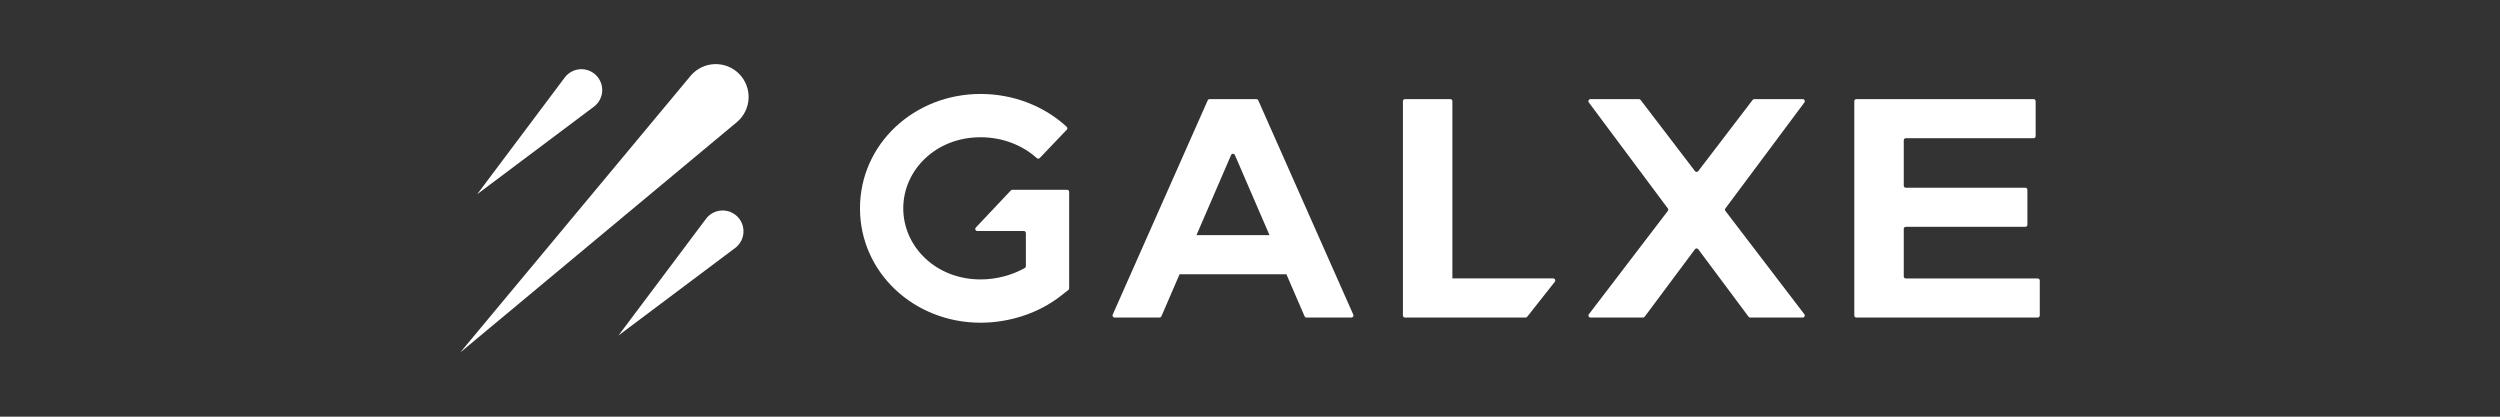
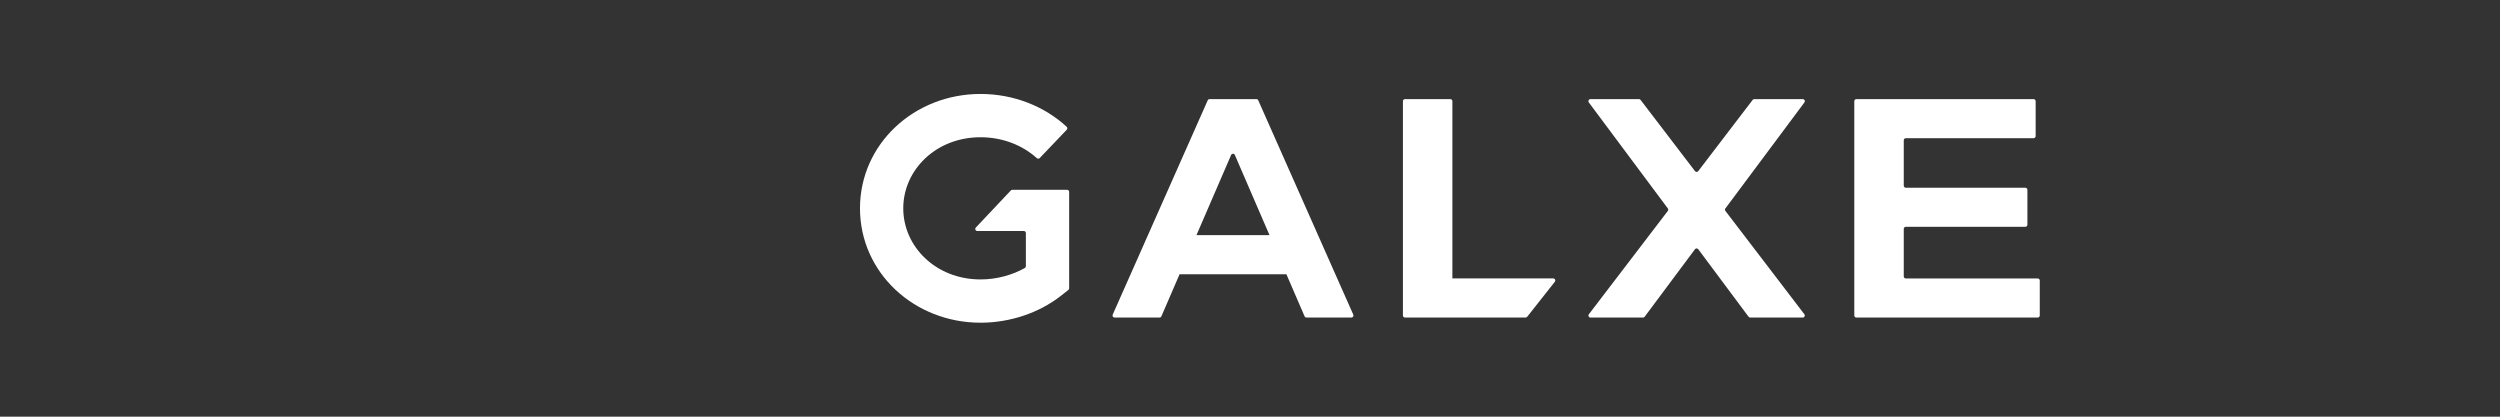
<svg xmlns="http://www.w3.org/2000/svg" width="390" height="65" viewBox="0 0 390 65" fill="none">
  <rect x="0" y="0" width="390" height="65" fill="#333333" stroke="none" />
-   <path fill-rule="evenodd" clip-rule="evenodd" d="M71.797 54.986L115.025 18.99C115.555 18.528 115.984 17.962 116.286 17.328C116.588 16.694 116.756 16.004 116.78 15.302C116.805 14.6 116.685 13.9 116.427 13.247C116.17 12.593 115.782 11.999 115.285 11.502C114.788 11.004 114.193 10.615 113.539 10.357C112.885 10.099 112.184 9.979 111.481 10.003C110.778 10.027 110.088 10.196 109.453 10.499C108.818 10.801 108.252 11.231 107.79 11.762L71.797 54.986ZM92.649 16.643L74.449 30.291L88.099 12.093C88.378 11.721 88.734 11.413 89.142 11.19C89.551 10.968 90.002 10.835 90.466 10.802C90.93 10.769 91.396 10.835 91.832 10.998C92.268 11.16 92.664 11.414 92.993 11.742C93.323 12.071 93.579 12.467 93.742 12.903C93.906 13.34 93.973 13.806 93.94 14.271C93.908 14.736 93.776 15.188 93.553 15.597C93.33 16.006 93.022 16.363 92.649 16.643ZM114.686 38.684L96.486 52.332L110.136 34.134C110.415 33.762 110.771 33.454 111.179 33.231C111.587 33.009 112.039 32.876 112.503 32.843C112.967 32.809 113.433 32.876 113.869 33.038C114.305 33.201 114.701 33.455 115.03 33.783C115.36 34.112 115.615 34.508 115.779 34.944C115.942 35.381 116.01 35.847 115.977 36.312C115.945 36.777 115.812 37.229 115.589 37.638C115.367 38.047 115.058 38.404 114.686 38.684Z" fill="white" />
  <path d="M140.909 32.5C140.909 26.556 145.962 21.409 152.965 21.409C156.436 21.409 159.537 22.676 161.743 24.667C161.874 24.786 162.077 24.781 162.2 24.653L166.417 20.234C166.539 20.105 166.535 19.902 166.404 19.781C162.921 16.572 158.141 14.658 152.965 14.658C142.603 14.658 134.158 22.469 134.158 32.5C134.158 42.532 142.603 50.342 152.965 50.342C157.572 50.342 162.125 48.797 165.498 46.148L166.665 45.231C166.743 45.17 166.788 45.077 166.788 44.978L166.788 29.928C166.788 29.751 166.644 29.607 166.467 29.607H157.925C157.837 29.607 157.752 29.643 157.692 29.708L152.23 35.494C152.036 35.699 152.181 36.036 152.463 36.036H159.716C159.893 36.036 160.037 36.18 160.037 36.358L160.037 41.529C160.037 41.643 159.977 41.749 159.877 41.805C157.918 42.912 155.477 43.591 152.965 43.591C145.962 43.591 140.909 38.444 140.909 32.5Z" fill="white" />
  <path d="M255.675 15.462H248.11C247.845 15.462 247.694 15.764 247.852 15.976L260.183 32.517C260.269 32.632 260.268 32.79 260.181 32.904L247.864 49.022C247.702 49.233 247.853 49.539 248.119 49.539H256.309C256.411 49.539 256.506 49.491 256.567 49.409L264.414 38.883C264.542 38.711 264.801 38.711 264.929 38.883L272.776 49.409C272.837 49.491 272.932 49.539 273.034 49.539H281.224C281.49 49.539 281.641 49.233 281.479 49.022L269.162 32.904C269.075 32.79 269.074 32.632 269.16 32.517L281.491 15.976C281.649 15.764 281.498 15.462 281.233 15.462H273.668C273.568 15.462 273.473 15.509 273.412 15.588L264.927 26.693C264.798 26.861 264.545 26.861 264.416 26.693L255.931 15.588C255.87 15.509 255.775 15.462 255.675 15.462Z" fill="white" />
  <path fill-rule="evenodd" clip-rule="evenodd" d="M195.994 15.462H188.697C188.57 15.462 188.455 15.537 188.403 15.653L173.579 49.087C173.485 49.299 173.64 49.538 173.873 49.538H180.883C181.011 49.538 181.127 49.462 181.178 49.344L184.011 42.787H200.68L203.514 49.344C203.565 49.462 203.68 49.538 203.809 49.538H210.819C211.051 49.538 211.207 49.299 211.113 49.087L196.288 15.653C196.237 15.537 196.121 15.462 195.994 15.462ZM198.041 36.679H186.65L192.051 24.182C192.162 23.923 192.529 23.923 192.641 24.182L198.041 36.679Z" fill="white" />
  <path d="M219.178 15.462C219 15.462 218.856 15.606 218.856 15.783V49.217C218.856 49.395 219 49.538 219.178 49.538H226.25L226.256 49.538H237.989C238.088 49.538 238.181 49.493 238.242 49.416L242.556 43.951C242.723 43.74 242.572 43.43 242.304 43.43H226.572V15.783C226.572 15.606 226.428 15.462 226.25 15.462H219.178Z" fill="white" />
  <path d="M317.239 15.462C317.417 15.462 317.561 15.606 317.561 15.784V21.237C317.561 21.415 317.417 21.559 317.239 21.559H297.308C297.13 21.559 296.987 21.703 296.987 21.88V28.964C296.987 29.142 297.13 29.286 297.308 29.286H315.953C316.131 29.286 316.275 29.43 316.275 29.607V35.061C316.275 35.239 316.131 35.383 315.953 35.383H297.308C297.13 35.383 296.987 35.526 296.987 35.704V43.12C296.987 43.298 297.13 43.442 297.308 43.442H317.882C318.06 43.442 318.204 43.586 318.204 43.763V49.217C318.204 49.395 318.06 49.539 317.882 49.539L289.593 49.539C289.415 49.539 289.271 49.395 289.271 49.217V15.784C289.271 15.606 289.415 15.462 289.593 15.462L317.239 15.462Z" fill="white" />
</svg>